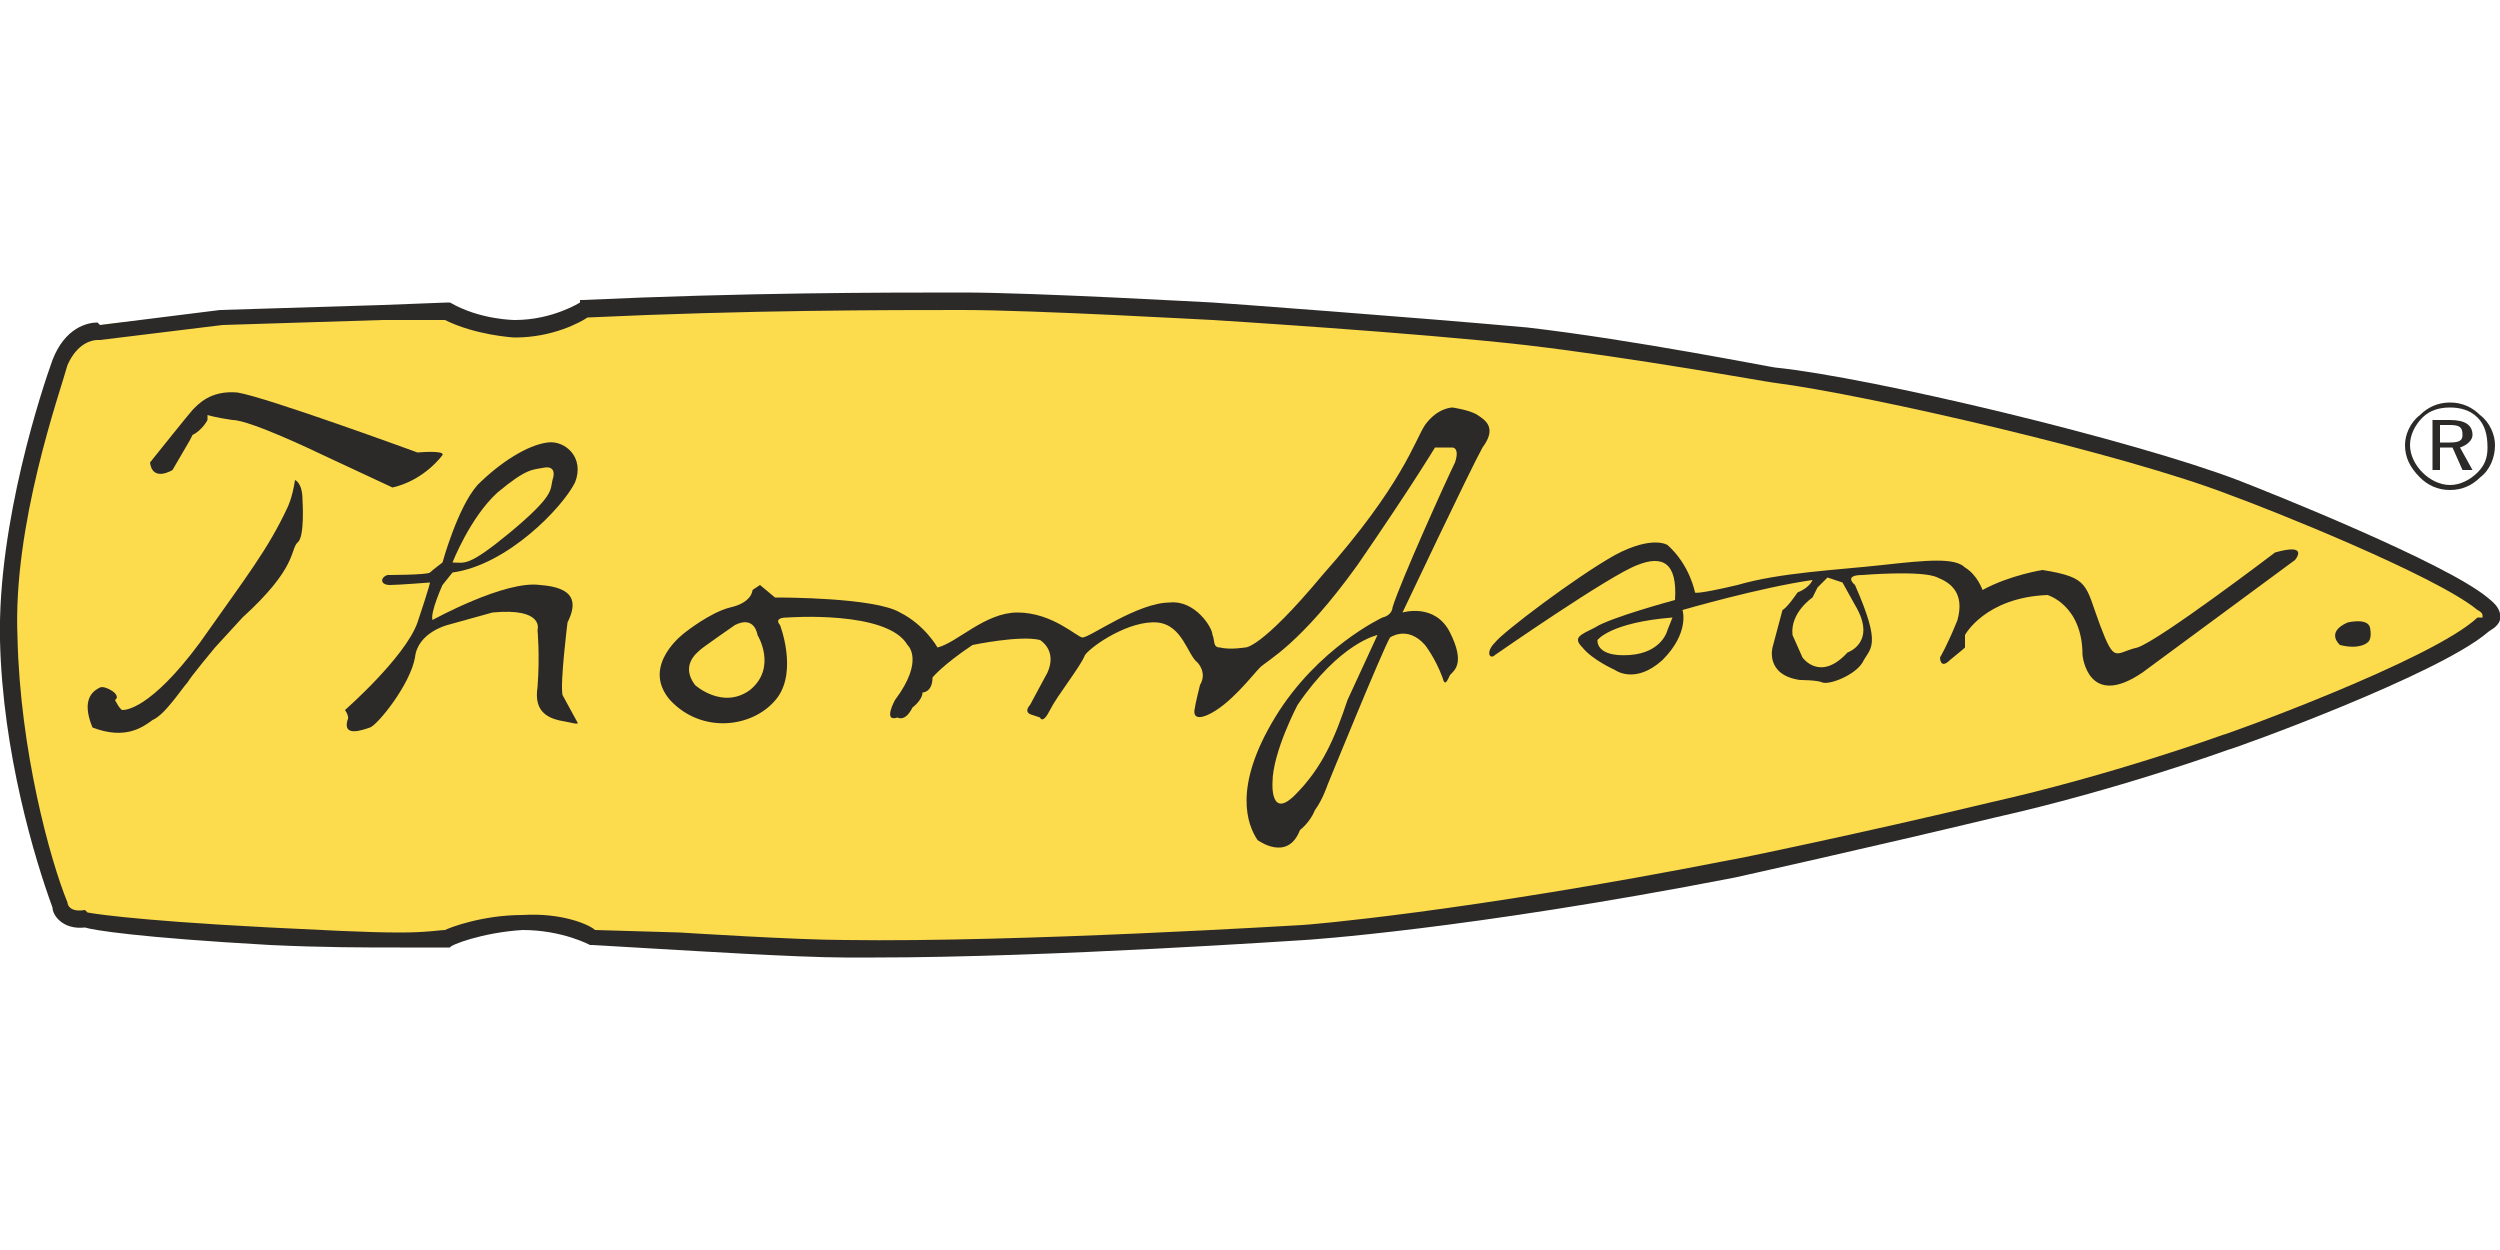
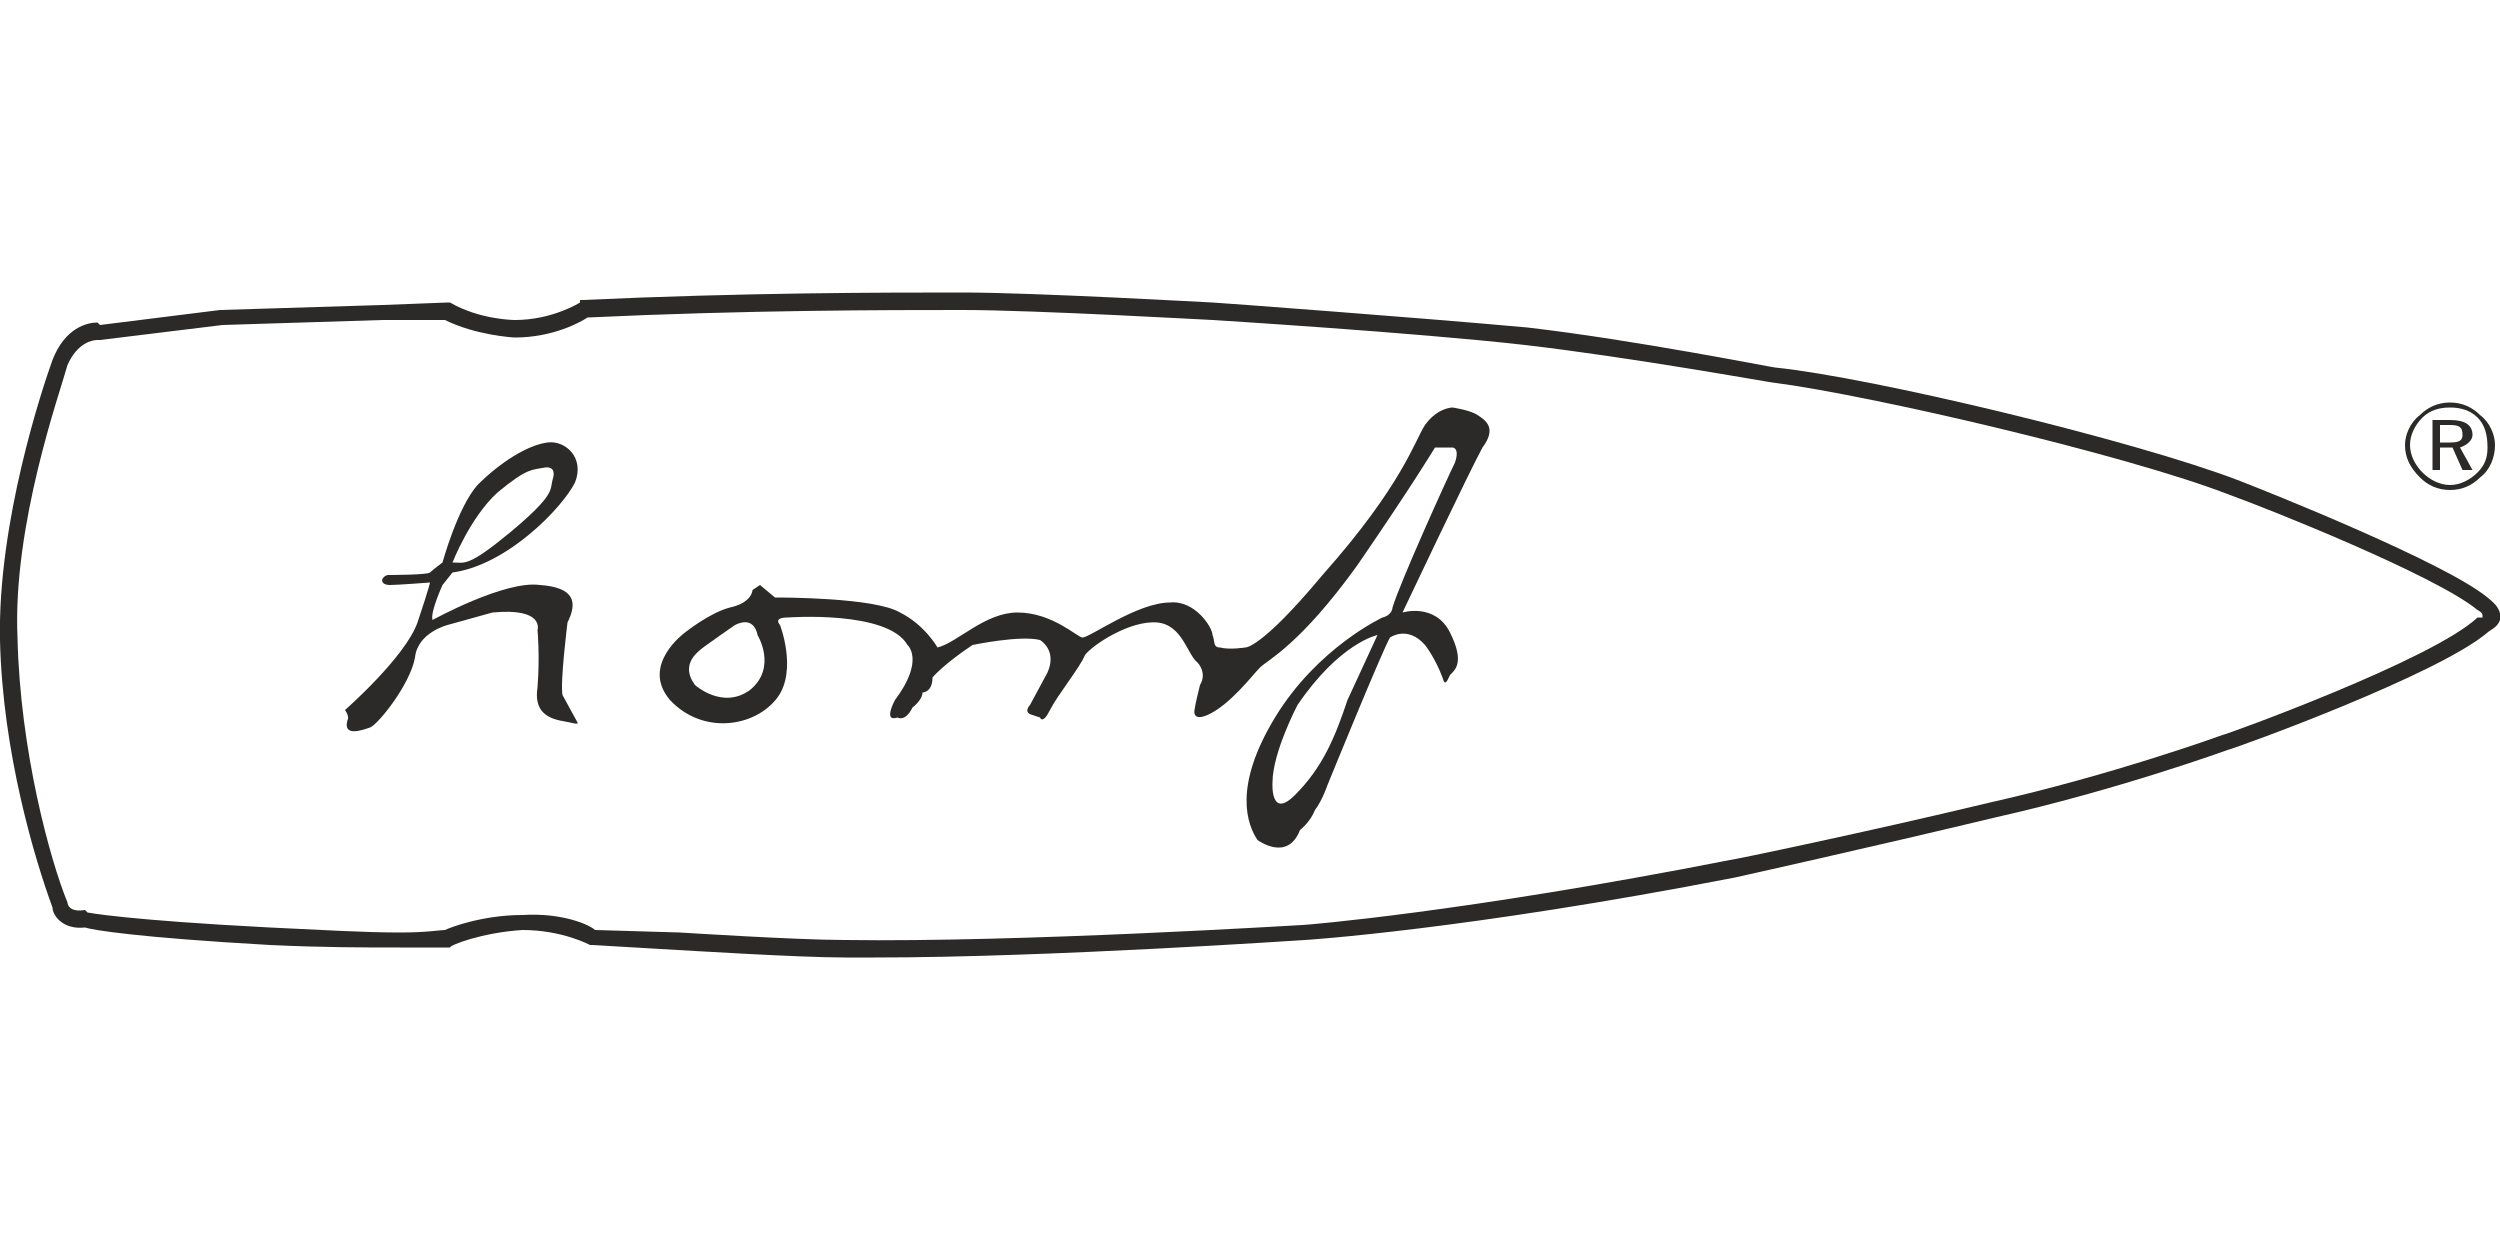
<svg xmlns="http://www.w3.org/2000/svg" xml:space="preserve" width="1000px" height="500px" version="1.1" style="shape-rendering:geometricPrecision; text-rendering:geometricPrecision; image-rendering:optimizeQuality; fill-rule:evenodd; clip-rule:evenodd" viewBox="0 0 1000 500">
  <defs>
    <style type="text/css">
   
    .fil1 {fill:#2B2A29;fill-rule:nonzero}
    .fil0 {fill:#FCDB4D;fill-rule:nonzero}
   
  </style>
  </defs>
  <g id="Vrstva_x0020_1">
    <g id="_833496112">
-       <path class="fil0" d="M30 133c0,0 -24,62 -26,112 -2,50 21,121 21,121 0,0 139,11 149,11 0,0 30,-21 64,-1 0,0 159,17 355,-12 196,-28 354,-72 404,-121 0,0 -129,-88 -419,-112 0,0 -188,-20 -344,-7 0,0 -40,21 -56,-1 0,0 -146,3 -148,10z" />
-       <path class="fil1" d="M177 182c0,0 -7,10 -20,13l-30 -14c0,0 -27,-13 -34,-13 -7,-1 -10,-2 -10,-2l0 2c0,0 -2,4 -6,6l-1 2 -7 12c0,0 -8,5 -9,-3 0,0 16,-20 17,-21 2,-2 7,-8 18,-7 12,2 72,24 72,24 0,0 11,-1 10,1z" />
-       <path class="fil1" d="M118 192c0,0 3,1 3,8 0,0 1,15 -2,17 -3,3 0,10 -22,30l-11 12c0,0 -10,12 -11,14 -2,2 -9,13 -14,15 -4,3 -11,8 -24,3 -5,-12 1,-15 3,-16 2,-1 9,3 6,5 0,0 2,4 3,4 1,0 11,0 31,-27 19,-27 27,-37 35,-54 0,0 2,-4 3,-11z" />
      <path class="fil1" d="M231 289l-6 -11c-1,-5 2,-29 2,-29 4,-8 3,-14 -11,-15 -14,-2 -43,14 -43,14 -1,-3 4,-14 4,-14l4 -5c22,-3 44,-26 49,-36 4,-10 -4,-17 -11,-16 -8,1 -19,8 -28,17 -8,9 -14,31 -14,31 0,0 -4,3 -5,4 -1,1 -17,1 -17,1 -3,1 -3,4 1,4 3,0 16,-1 16,-1 0,0 0,1 -5,16 -5,14 -29,35 -29,35 2,3 1,4 1,4 -2,7 6,4 9,3 3,-1 16,-17 18,-28 1,-10 13,-13 13,-13l18 -5c21,-2 18,7 18,7 0,0 1,10 0,23 -2,13 9,13 13,14 4,1 3,0 3,0zm-32 -92c12,-10 14,-9 19,-10 0,0 5,-1 3,5 -1,4 1,6 -17,21 -17,14 -18,12 -23,12 0,0 7,-18 18,-28z" />
      <path class="fil1" d="M591 166c-3,-2 -10,-3 -10,-3 0,0 -6,0 -11,7 -4,6 -9,24 -41,60 -25,30 -31,29 -31,29 0,0 -6,1 -10,0 -3,0 -2,-3 -3,-5 0,-3 -7,-14 -17,-13 -13,0 -32,14 -35,14 -2,0 -12,-10 -26,-10 -13,0 -24,12 -32,14 0,0 -5,-9 -15,-14 -10,-6 -47,-6 -50,-6l-6 -5 -3 2c0,0 0,5 -9,7 -8,2 -18,10 -18,10 0,0 -18,13 -6,27 13,14 34,11 43,-1 8,-11 1,-29 1,-29 0,0 -3,-3 3,-3 0,0 40,-3 48,11 0,0 7,6 -5,22 0,0 -5,9 1,7 0,0 3,2 6,-4 0,0 4,-3 4,-6 0,0 4,0 4,-6 0,0 4,-5 16,-13 0,0 19,-4 27,-2 0,0 7,4 3,13l-7 13c0,0 -3,3 1,4l3 1c0,0 1,3 4,-3 3,-6 12,-17 14,-22 3,-4 18,-14 29,-13 10,1 12,13 16,16 0,0 4,4 1,9 0,0 -2,8 -2,9 0,0 -2,6 5,3 9,-4 18,-16 21,-19 3,-3 16,-9 39,-41 22,-32 31,-47 31,-47l7 0c0,0 3,0 1,6 -3,6 -22,48 -25,58 0,0 0,3 -4,4 0,0 -26,12 -43,40 -17,28 -11,43 -7,49 0,0 12,9 17,-4 0,0 4,-3 6,-8 3,-4 5,-10 5,-10 0,0 22,-54 25,-59 0,0 7,-5 14,3 0,0 4,5 7,13 1,4 2,1 3,-1 2,-2 6,-5 0,-17 -6,-12 -19,-8 -19,-8 0,0 27,-57 32,-66 6,-8 1,-11 -2,-13zm-291 110c-11,8 -22,-2 -22,-2 -6,-8 1,-13 2,-14 1,-1 14,-10 14,-10 8,-4 9,4 9,4 0,0 8,13 -3,22zm239 4c-5,15 -10,27 -21,38 -10,10 -9,-5 -9,-5 0,-12 10,-31 10,-31 17,-25 32,-28 32,-28l-12 26z" />
-       <path class="fil1" d="M910 221c0,0 -46,35 -55,38 -9,2 -9,7 -15,-9 -6,-16 -4,-19 -23,-22 0,0 -13,2 -24,8 0,0 -2,-6 -7,-9 -4,-4 -15,-3 -33,-1 -18,2 -41,3 -58,8 -17,4 -17,3 -17,3 0,0 -2,-11 -11,-19 0,0 -6,-4 -21,4 -16,9 -45,31 -48,35 -4,4 -2,7 0,5 0,0 46,-32 57,-36 10,-4 16,-1 15,14 0,0 -26,7 -32,11 -6,3 -9,4 -5,8 4,5 13,9 13,9 0,0 8,6 19,-4 11,-11 8,-20 8,-20 0,0 31,-9 52,-12 0,0 -1,3 -6,5 0,0 -4,6 -6,7l-4 15c0,0 -3,11 11,13 0,0 7,0 9,1 3,1 13,-3 16,-8 3,-6 8,-6 -3,-31 0,0 -5,-4 3,-4 0,0 24,-2 30,1 5,2 11,6 8,17 -4,10 -7,15 -7,15 0,0 0,5 4,1 5,-4 6,-5 6,-5l0 -5c0,0 8,-15 33,-16 0,0 14,4 14,24 0,0 2,22 24,7l61 -45c0,0 6,-7 -8,-3zm-243 31c0,0 -2,9 -15,10 -14,1 -13,-6 -13,-6 0,0 5,-7 30,-9 0,0 0,0 -2,5zm75 -10c9,15 -3,19 -3,19 -11,12 -18,2 -18,2l-4 -9c-1,-9 8,-15 8,-15l2 -4 4 -4 6 2 5 9z" />
-       <path class="fil1" d="M947 257c0,0 -3,3 -11,1 0,0 -6,-5 3,-9 0,0 8,-2 9,2 1,5 -1,6 -1,6z" />
      <path class="fil1" d="M238 372l34 1c0,0 47,3 66,3 70,1 182,-6 183,-6 1,0 64,-5 171,-26 1,0 54,-11 104,-23 49,-11 93,-27 93,-27 1,0 84,-30 102,-47l1 0 1 0c0,0 0,-1 0,-1 0,0 0,-1 -2,-2 -17,-14 -85,-41 -99,-46 -41,-16 -144,-40 -183,-45 -1,0 -56,-10 -99,-15 -44,-5 -125,-10 -125,-10 -1,0 -71,-4 -100,-4 -30,0 -86,0 -150,3 -3,2 -14,8 -29,8 -1,0 -16,-1 -28,-7l-25 0 -64 2 -49 6 -1 0c0,0 0,0 0,0 -2,0 -8,1 -12,10 -3,11 -22,64 -20,109 1,45 13,89 20,106l0 0c0,1 1,4 7,3l0 0 1 1c0,0 15,3 73,6 21,1 38,2 52,2 11,0 16,-1 18,-1 2,-1 15,-6 31,-6 16,-1 27,4 29,6zm112 11l0 0c-4,0 -8,0 -12,0 -19,0 -66,-3 -67,-3l-34 -2 -1 0c0,0 -11,-6 -27,-6 -16,1 -29,6 -29,7l-1 0c0,0 -5,0 -19,0 -14,0 -31,0 -52,-1 -53,-3 -71,-6 -74,-7 -9,1 -13,-5 -13,-8 -7,-19 -20,-62 -21,-107 -1,-47 17,-101 21,-112 5,-13 14,-15 18,-15 0,0 1,1 1,1l48 -6 65 -2 26 -1 1 0c12,7 26,7 26,7 15,0 26,-7 26,-7l0 -1 1 0c65,-3 121,-3 152,-3 29,0 99,4 100,4 1,0 82,6 126,10 43,5 98,16 99,16 39,4 143,29 185,45 13,5 83,33 100,47 1,1 6,4 5,9 -1,3 -4,4 -5,5 -20,17 -100,46 -104,47 0,0 -44,16 -93,27 -50,12 -104,24 -104,24 -108,21 -172,25 -172,25 -1,0 -102,7 -172,7z" />
      <path class="fil1" d="M992 166c4,3 6,8 6,12 0,5 -2,10 -6,13 -3,3 -7,5 -12,5 -5,0 -9,-2 -12,-5 -4,-4 -6,-8 -6,-13 0,-4 2,-9 6,-12 3,-3 7,-5 12,-5 5,0 9,2 12,5zm-1 1c-3,-3 -7,-4 -11,-4 -4,0 -8,1 -11,4 -3,3 -5,7 -5,11 0,4 2,8 5,11 3,3 7,5 11,5 4,0 8,-2 11,-5 3,-3 4,-6 4,-10 0,-5 -1,-9 -4,-12zm-2 7c0,2 -2,4 -5,5l5 9 -4 0 -4 -9 -5 0 0 9 -3 0 0 -20 7 0c6,0 9,2 9,6zm-13 -4l0 7 4 0c4,0 5,-1 5,-3 0,-3 -1,-4 -5,-4l-4 0z" />
    </g>
  </g>
</svg>